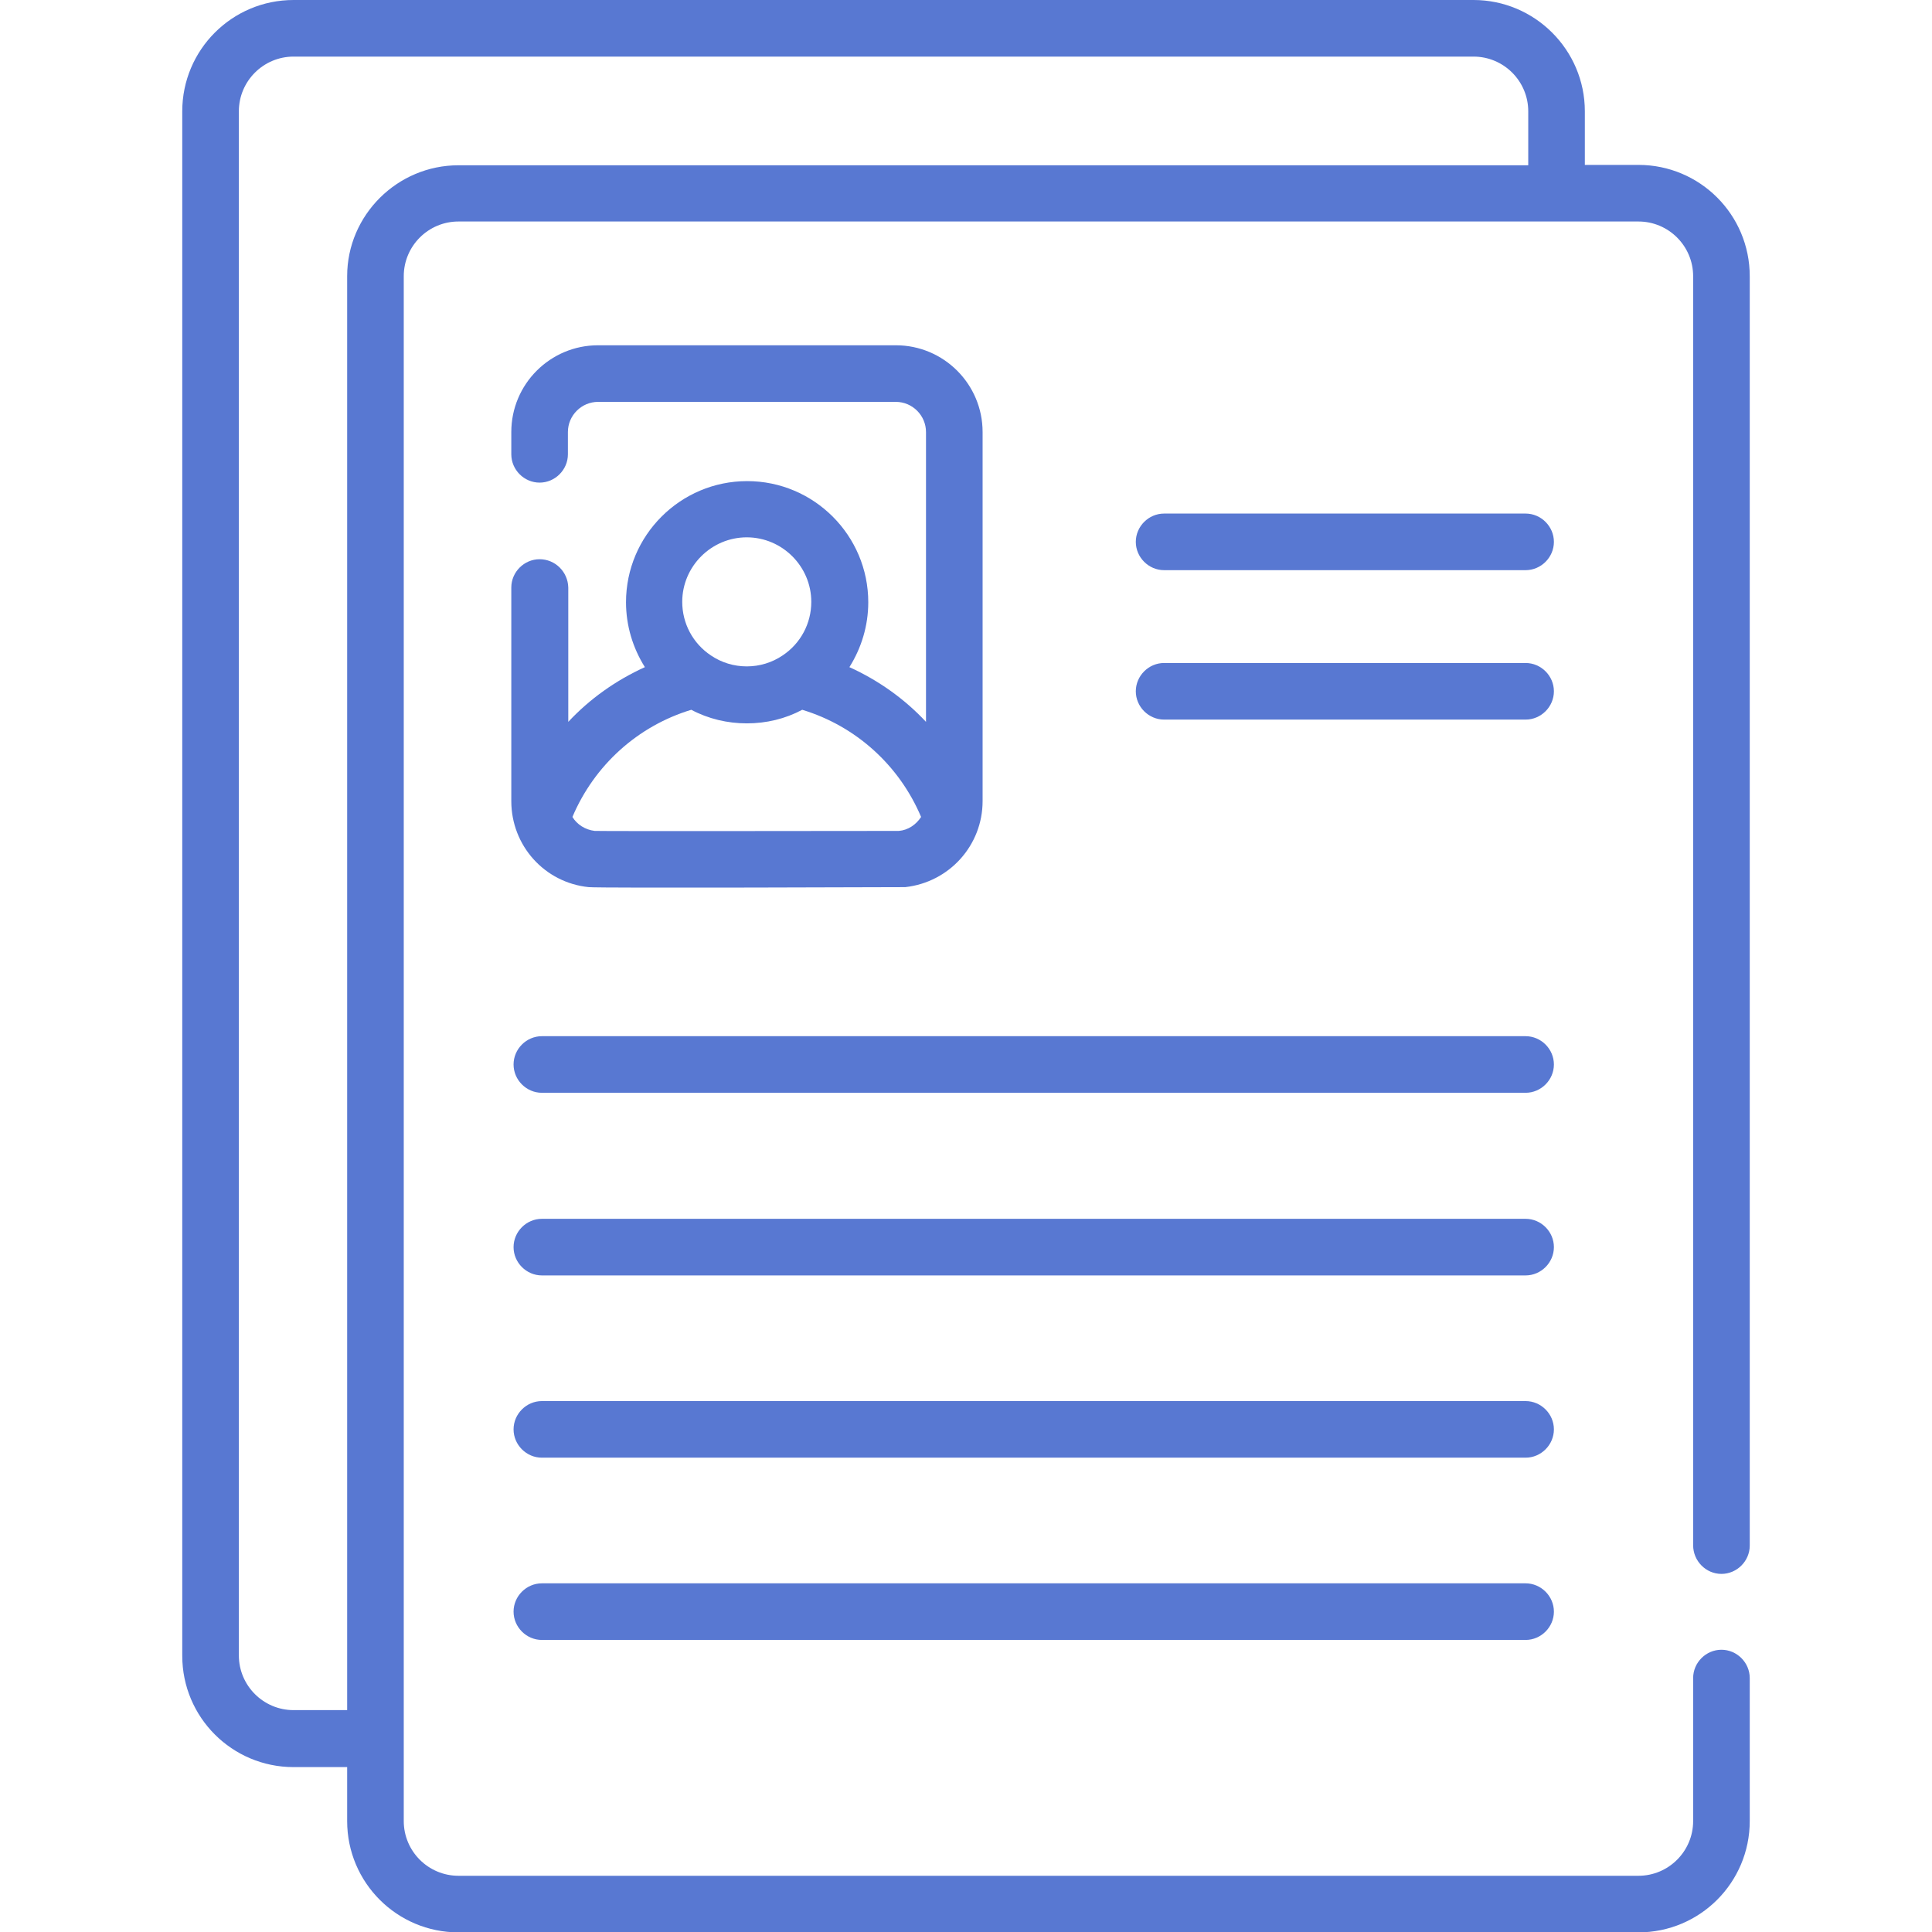
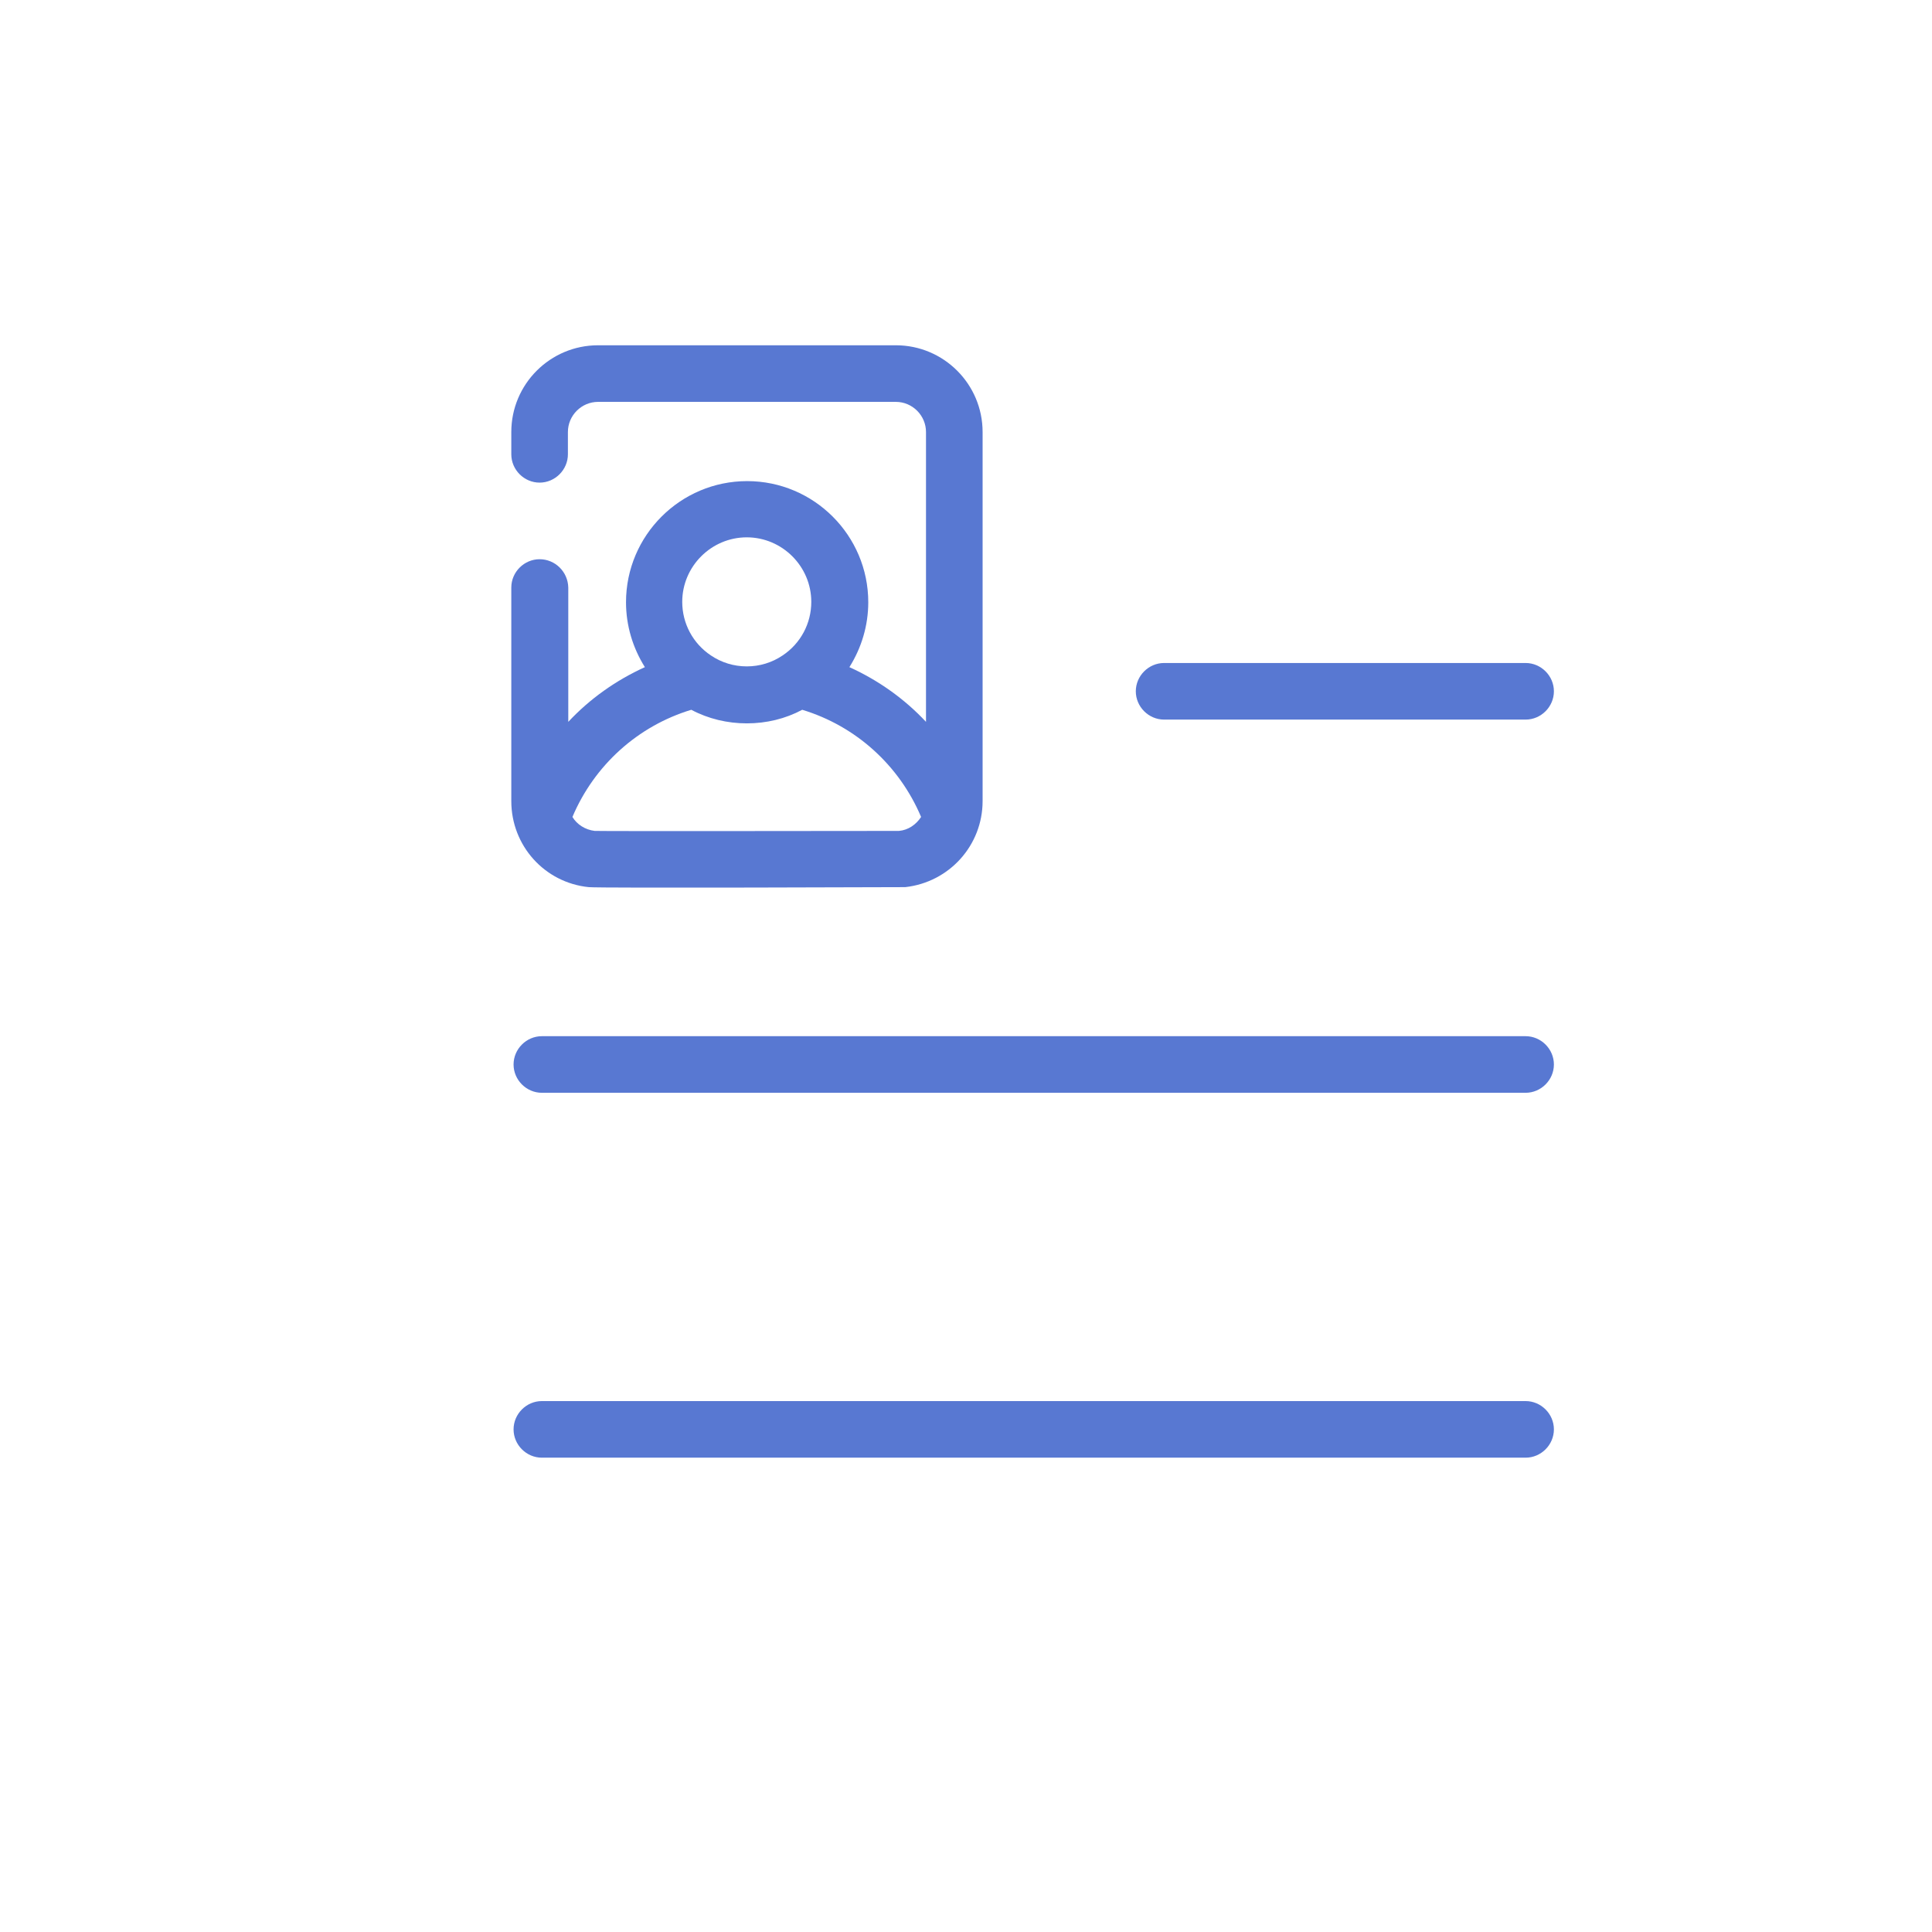
<svg xmlns="http://www.w3.org/2000/svg" id="Capa_1" x="0px" y="0px" viewBox="0 0 512 512" style="enable-background:new 0 0 512 512;" xml:space="preserve">
  <style type="text/css"> .st0{fill:#5878D2;} </style>
  <g>
    <g>
      <path class="st0" d="M404.3,274.6H143.6c-4.1,0-7.5,3.4-7.5,7.5s3.4,7.5,7.5,7.5h260.7c4.1,0,7.5-3.4,7.5-7.5 S408.4,274.6,404.3,274.6L404.3,274.6z" />
-       <path class="st0" d="M404.3,323H143.6c-4.1,0-7.5,3.4-7.5,7.5s3.4,7.5,7.5,7.5h260.7c4.1,0,7.5-3.4,7.5-7.5S408.4,323,404.3,323 L404.3,323z" />
      <path class="st0" d="M404.3,371.3H143.6c-4.1,0-7.5,3.4-7.5,7.5s3.4,7.5,7.5,7.5h260.7c4.1,0,7.5-3.4,7.5-7.5 S408.4,371.3,404.3,371.3L404.3,371.3z" />
-       <path class="st0" d="M404.3,419.6H143.6c-4.1,0-7.5,3.4-7.5,7.5s3.4,7.5,7.5,7.5h260.7c4.1,0,7.5-3.4,7.5-7.5 S408.4,419.6,404.3,419.6L404.3,419.6z" />
      <path class="st0" d="M404.3,175.7h-95.8c-4.1,0-7.5,3.4-7.5,7.5s3.4,7.5,7.5,7.5h95.8c4.1,0,7.5-3.4,7.5-7.5 S408.4,175.7,404.3,175.7z" />
-       <path class="st0" d="M404.3,136.1h-95.8c-4.1,0-7.5,3.4-7.5,7.5s3.4,7.5,7.5,7.5h95.8c4.1,0,7.5-3.4,7.5-7.5 S408.4,136.1,404.3,136.1z" />
-       <path class="st0" d="M456.2,417.1c4.1,0,7.5-3.4,7.5-7.5V73.2c0-16.3-13.2-29.5-29.5-29.5H420V29.5C420,13.2,406.7,0,390.5,0H77.8 C61.5,0,48.3,13.2,48.3,29.5v409.3c0,16.3,13.2,29.5,29.5,29.5H92v14.3c0,16.3,13.2,29.5,29.5,29.5h312.7 c16.3,0,29.5-13.2,29.5-29.5v-37.9c0-4.1-3.4-7.5-7.5-7.5s-7.5,3.4-7.5,7.5v37.9c0,8-6.5,14.5-14.5,14.5H121.5 c-8,0-14.5-6.5-14.5-14.5V73.2c0-8,6.5-14.5,14.5-14.5h312.7c8,0,14.5,6.5,14.5,14.5v336.3C448.7,413.7,452.1,417.1,456.2,417.1z M92,73.2v380H77.8c-8,0-14.5-6.5-14.5-14.5V29.5c0-8,6.5-14.5,14.5-14.5h312.7c8,0,14.5,6.5,14.5,14.5v14.3H121.5 C105.3,43.8,92,57,92,73.2L92,73.2z" />
      <path class="st0" d="M143,148.2c-4.1,0-7.5,3.4-7.5,7.5v56.6c0,11.8,8.8,21.6,20.5,22.8c2.8,0.3,83.7,0,83.8,0c0,0,0.1,0,0.1,0 c11.7-1.3,20.5-11.1,20.5-22.8v-97.8c0-12.7-10.3-23-23-23h-78.9c-12.7,0-23,10.3-23,23v5.9c0,4.1,3.4,7.5,7.5,7.5 s7.5-3.4,7.5-7.5v-5.9c0-4.4,3.6-8,8-8h78.9c4.4,0,8,3.6,8,8v76.8c-5.7-6.1-12.6-11-20.3-14.5c3.2-5.1,5-11,5-17.2 c0-17.7-14.4-32.1-32.1-32.1c-17.7,0-32.1,14.4-32.1,32.1c0,6.2,1.8,12.1,5,17.2c-7.7,3.5-14.6,8.4-20.3,14.5v-35.6 C150.5,151.5,147.1,148.2,143,148.2L143,148.2z M197.9,142.4c9.4,0,17.1,7.7,17.1,17.1c0,5.7-2.8,11-7.6,14.2 c-2.8,1.9-6.1,2.9-9.5,2.9s-6.7-1-9.5-2.9c-4.8-3.2-7.6-8.5-7.6-14.2C180.8,150.1,188.5,142.4,197.9,142.4z M183.2,188.1 c4.5,2.4,9.6,3.6,14.7,3.6c5.2,0,10.2-1.2,14.7-3.6c14.2,4.3,25.7,14.7,31.5,28.4c-1.3,2-3.4,3.5-5.9,3.7c-0.5,0-79.3,0.1-80.4,0 l-0.2,0c0,0,0,0,0,0c-2.5-0.3-4.7-1.7-5.9-3.7C157.5,202.8,169,192.4,183.2,188.1z" />
    </g>
  </g>
</svg>